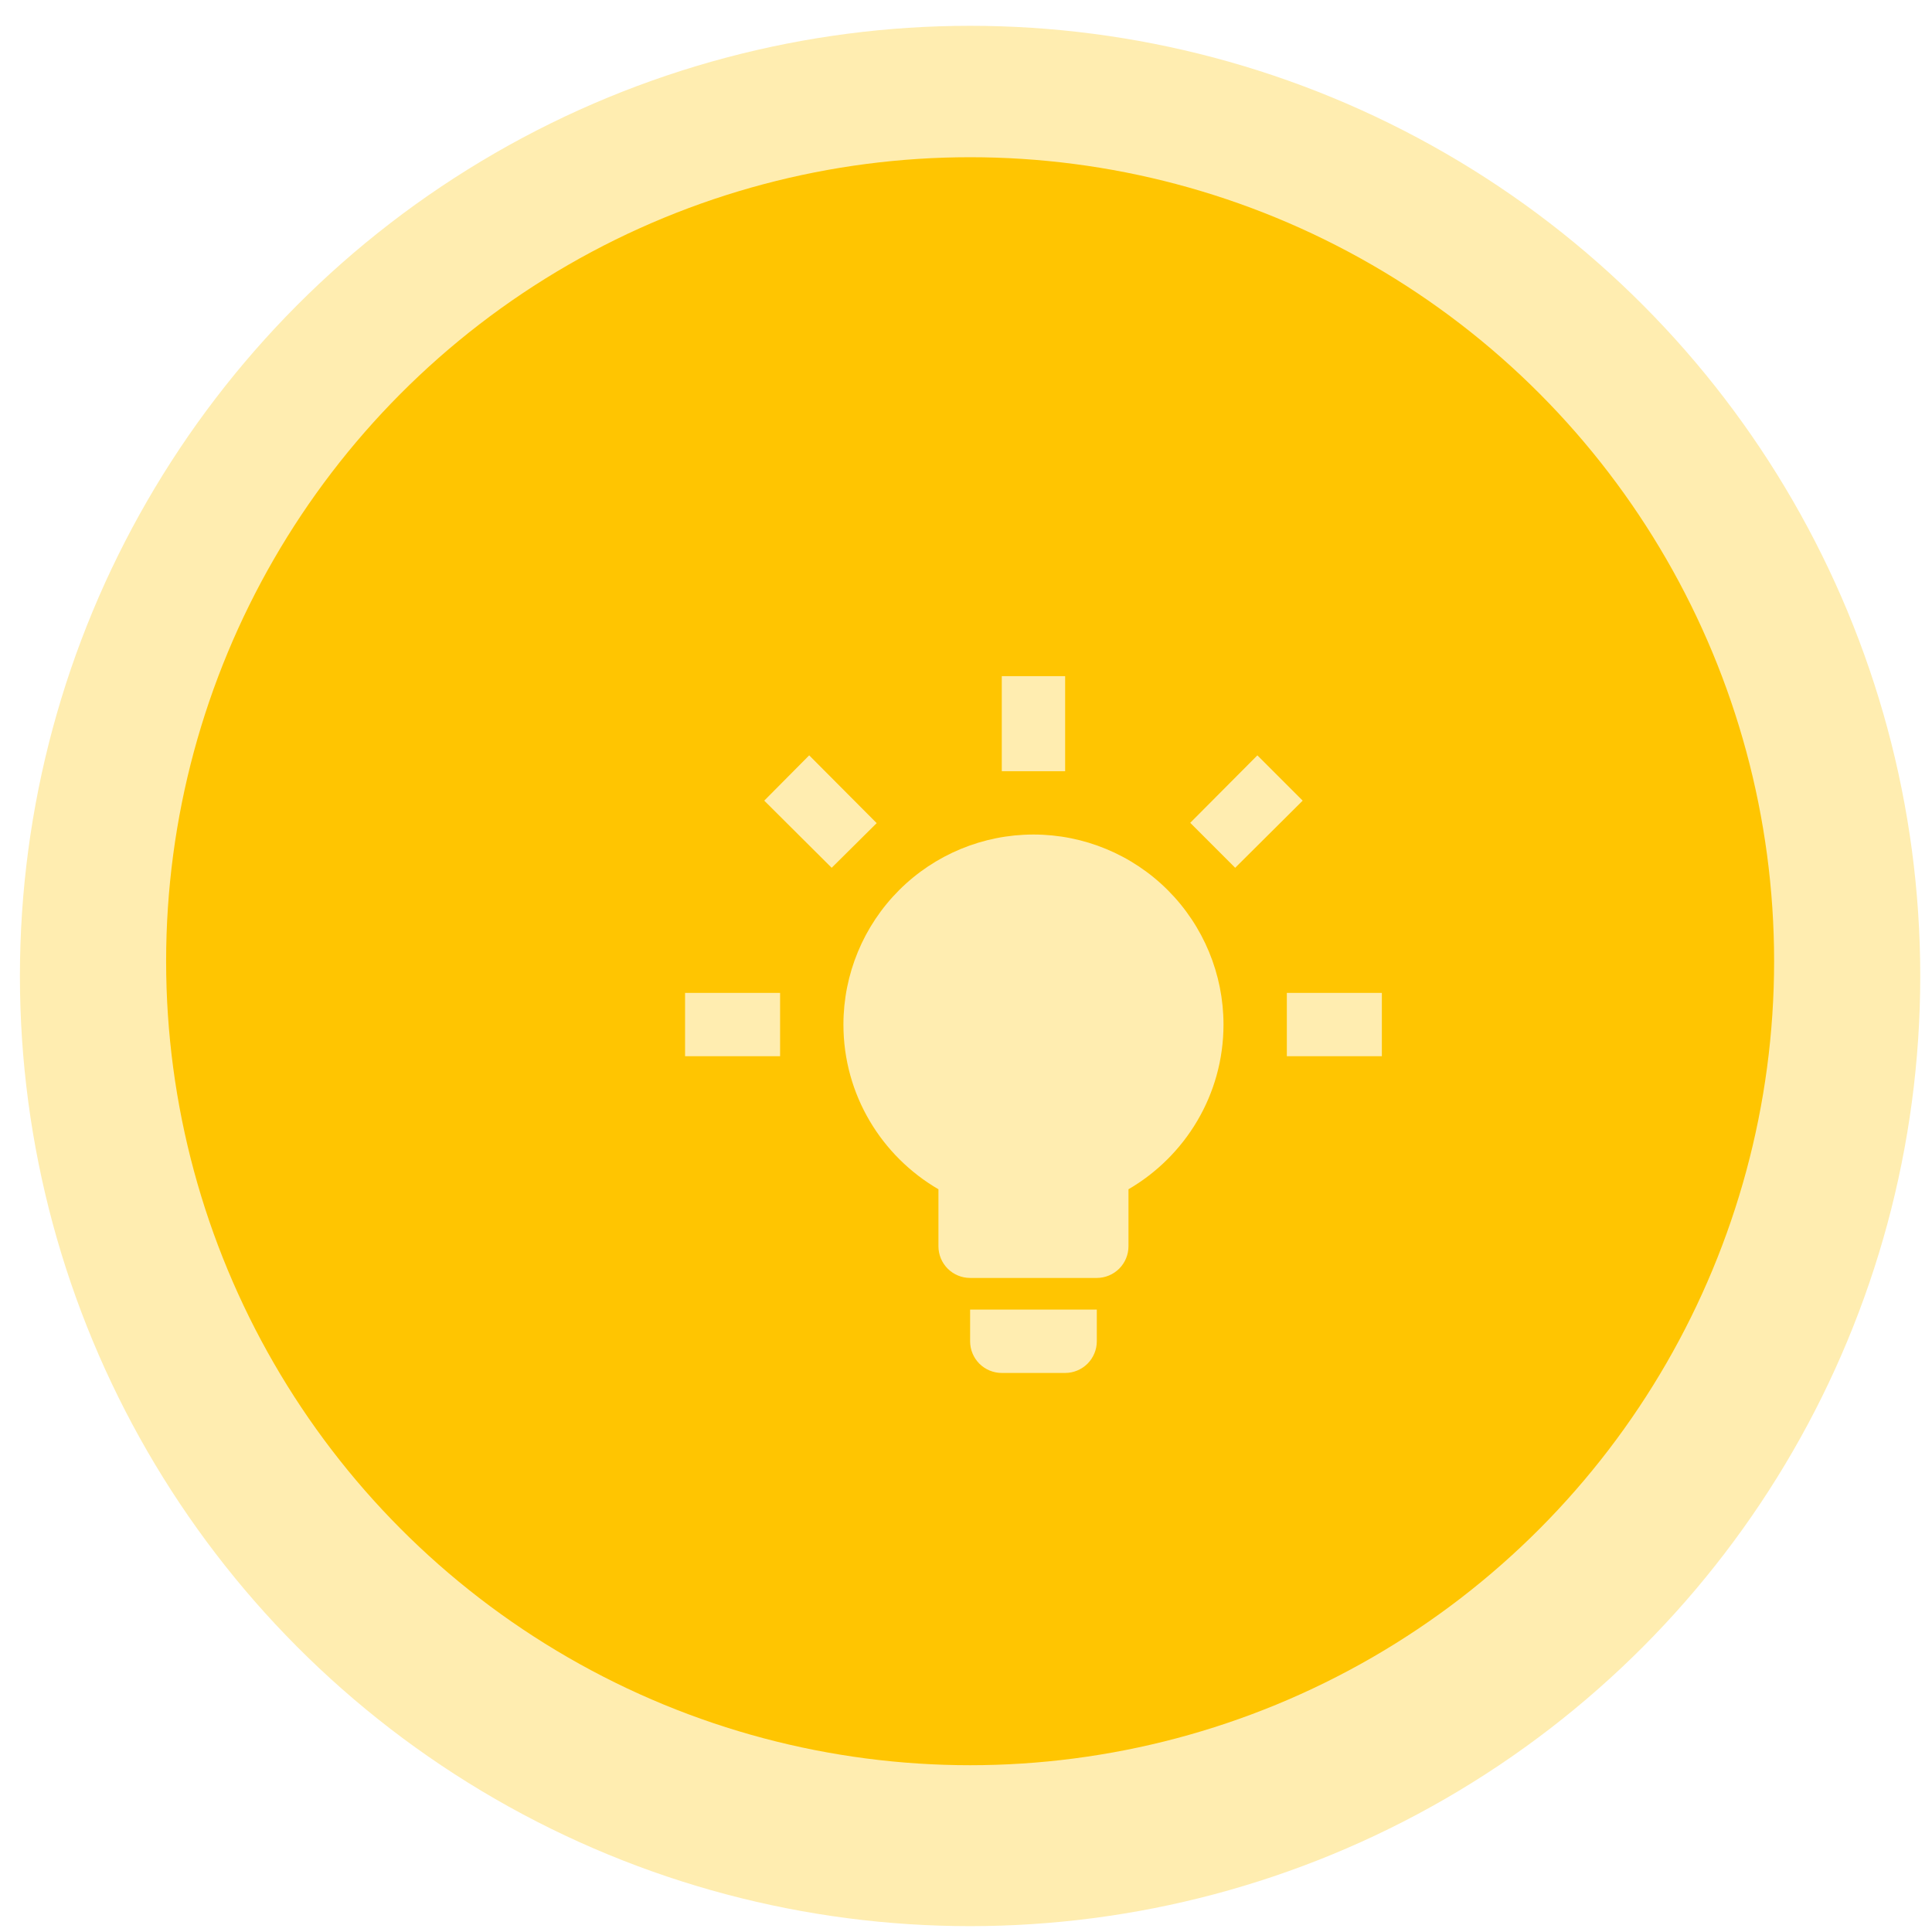
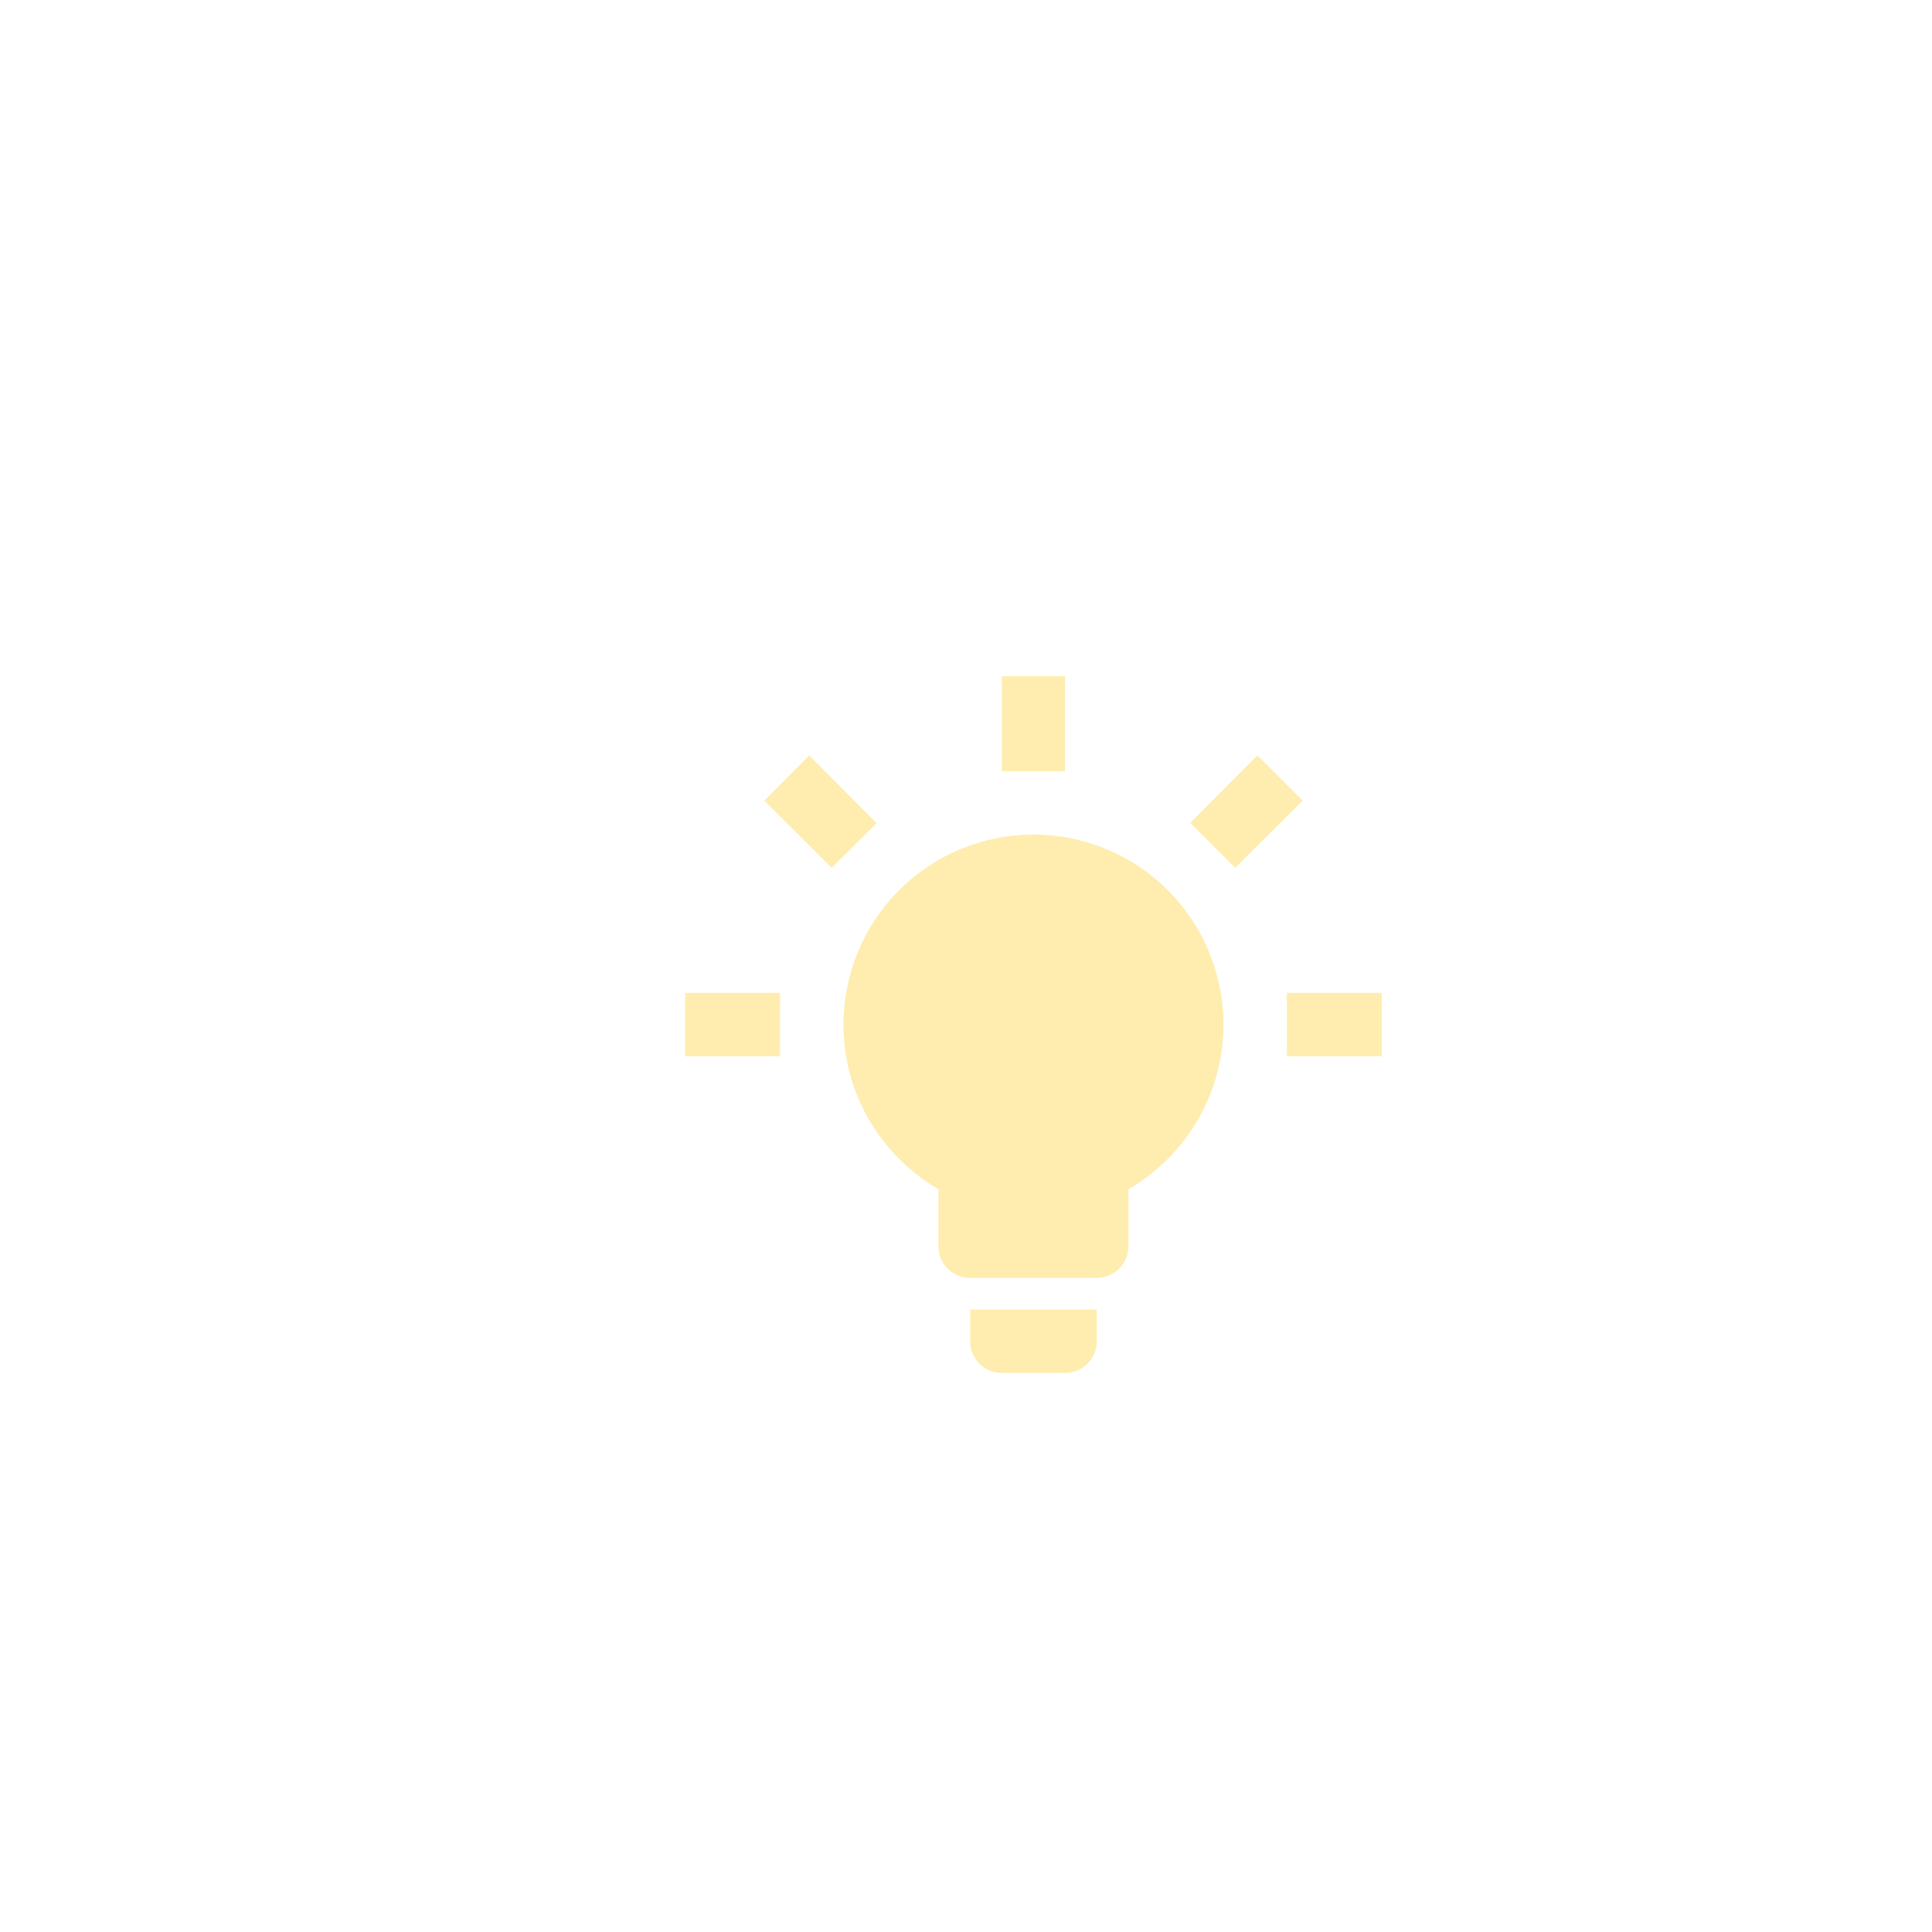
<svg xmlns="http://www.w3.org/2000/svg" width="61" height="61" viewBox="0 0 61 61" fill="none">
-   <circle cx="30.629" cy="30.815" r="30" fill="#FFEDB0" />
-   <ellipse cx="30.63" cy="30.349" rx="25.385" ry="25.385" fill="#FFC501" />
  <g filter="url(#filter0_d_168_4)">
    <path d="M30.63 24.349C32.221 24.349 33.747 24.981 34.872 26.106C35.997 27.232 36.63 28.758 36.63 30.349C36.63 32.569 35.419 34.509 33.63 35.549V37.349C33.63 37.614 33.524 37.868 33.337 38.056C33.149 38.243 32.895 38.349 32.63 38.349H28.63C28.364 38.349 28.11 38.243 27.922 38.056C27.735 37.868 27.63 37.614 27.63 37.349V35.549C25.84 34.509 24.63 32.569 24.63 30.349C24.63 28.758 25.262 27.232 26.387 26.106C27.512 24.981 29.038 24.349 30.63 24.349ZM32.63 39.349V40.349C32.63 40.614 32.524 40.868 32.337 41.056C32.149 41.243 31.895 41.349 31.63 41.349H29.63C29.364 41.349 29.11 41.243 28.922 41.056C28.735 40.868 28.63 40.614 28.63 40.349V39.349H32.63ZM38.63 29.349H41.63V31.349H38.63V29.349ZM19.63 29.349H22.63V31.349H19.63V29.349ZM31.63 19.349V22.349H29.63V19.349H31.63ZM23.549 21.849L25.68 23.989L24.259 25.399L22.13 23.279L23.549 21.849ZM35.58 23.979L37.7 21.849L39.13 23.279L36.999 25.399L35.58 23.979Z" fill="#FFEDB0" />
  </g>
  <defs>
    <filter id="filter0_d_168_4" x="17.63" y="17.349" width="30" height="30" filterUnits="userSpaceOnUse" color-interpolation-filters="sRGB">
      <feFlood flood-opacity="0" result="BackgroundImageFix" />
      <feColorMatrix in="SourceAlpha" type="matrix" values="0 0 0 0 0 0 0 0 0 0 0 0 0 0 0 0 0 0 127 0" result="hardAlpha" />
      <feOffset dx="2" dy="2" />
      <feGaussianBlur stdDeviation="2" />
      <feComposite in2="hardAlpha" operator="out" />
      <feColorMatrix type="matrix" values="0 0 0 0 0 0 0 0 0 0 0 0 0 0 0 0 0 0 0.25 0" />
      <feBlend mode="normal" in2="BackgroundImageFix" result="effect1_dropShadow_168_4" />
      <feBlend mode="normal" in="SourceGraphic" in2="effect1_dropShadow_168_4" result="shape" />
    </filter>
  </defs>
</svg>